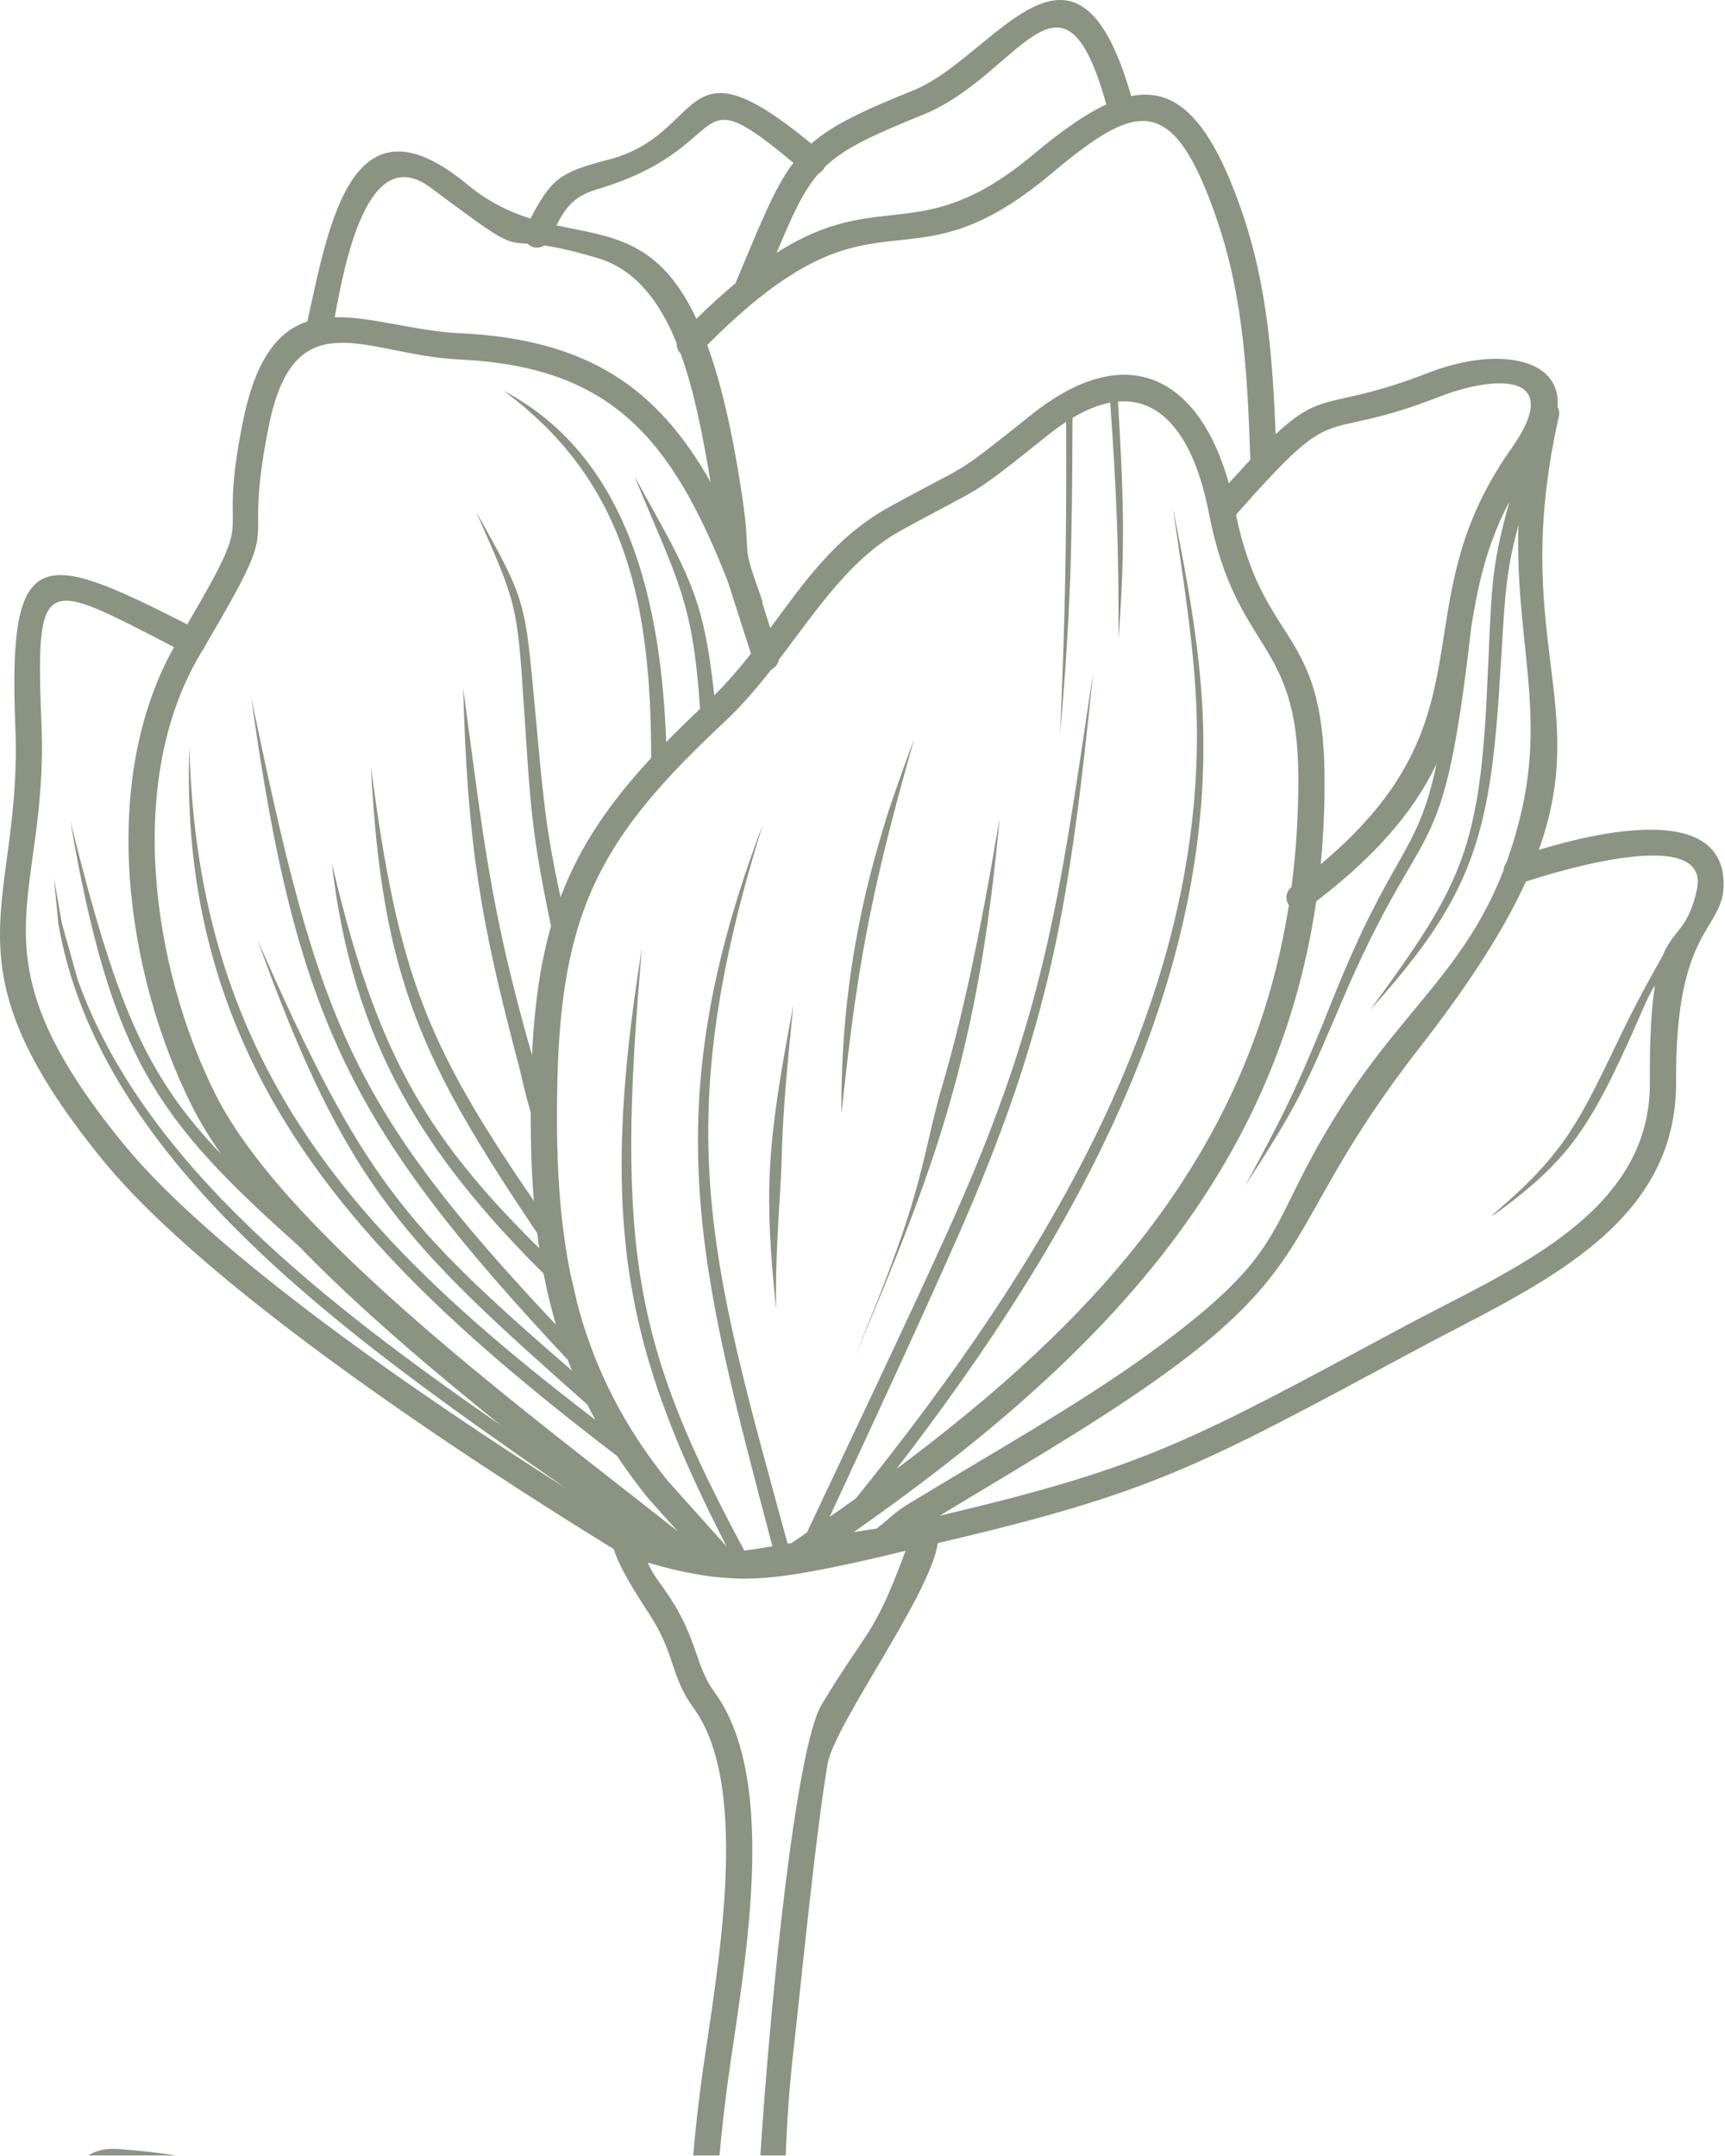
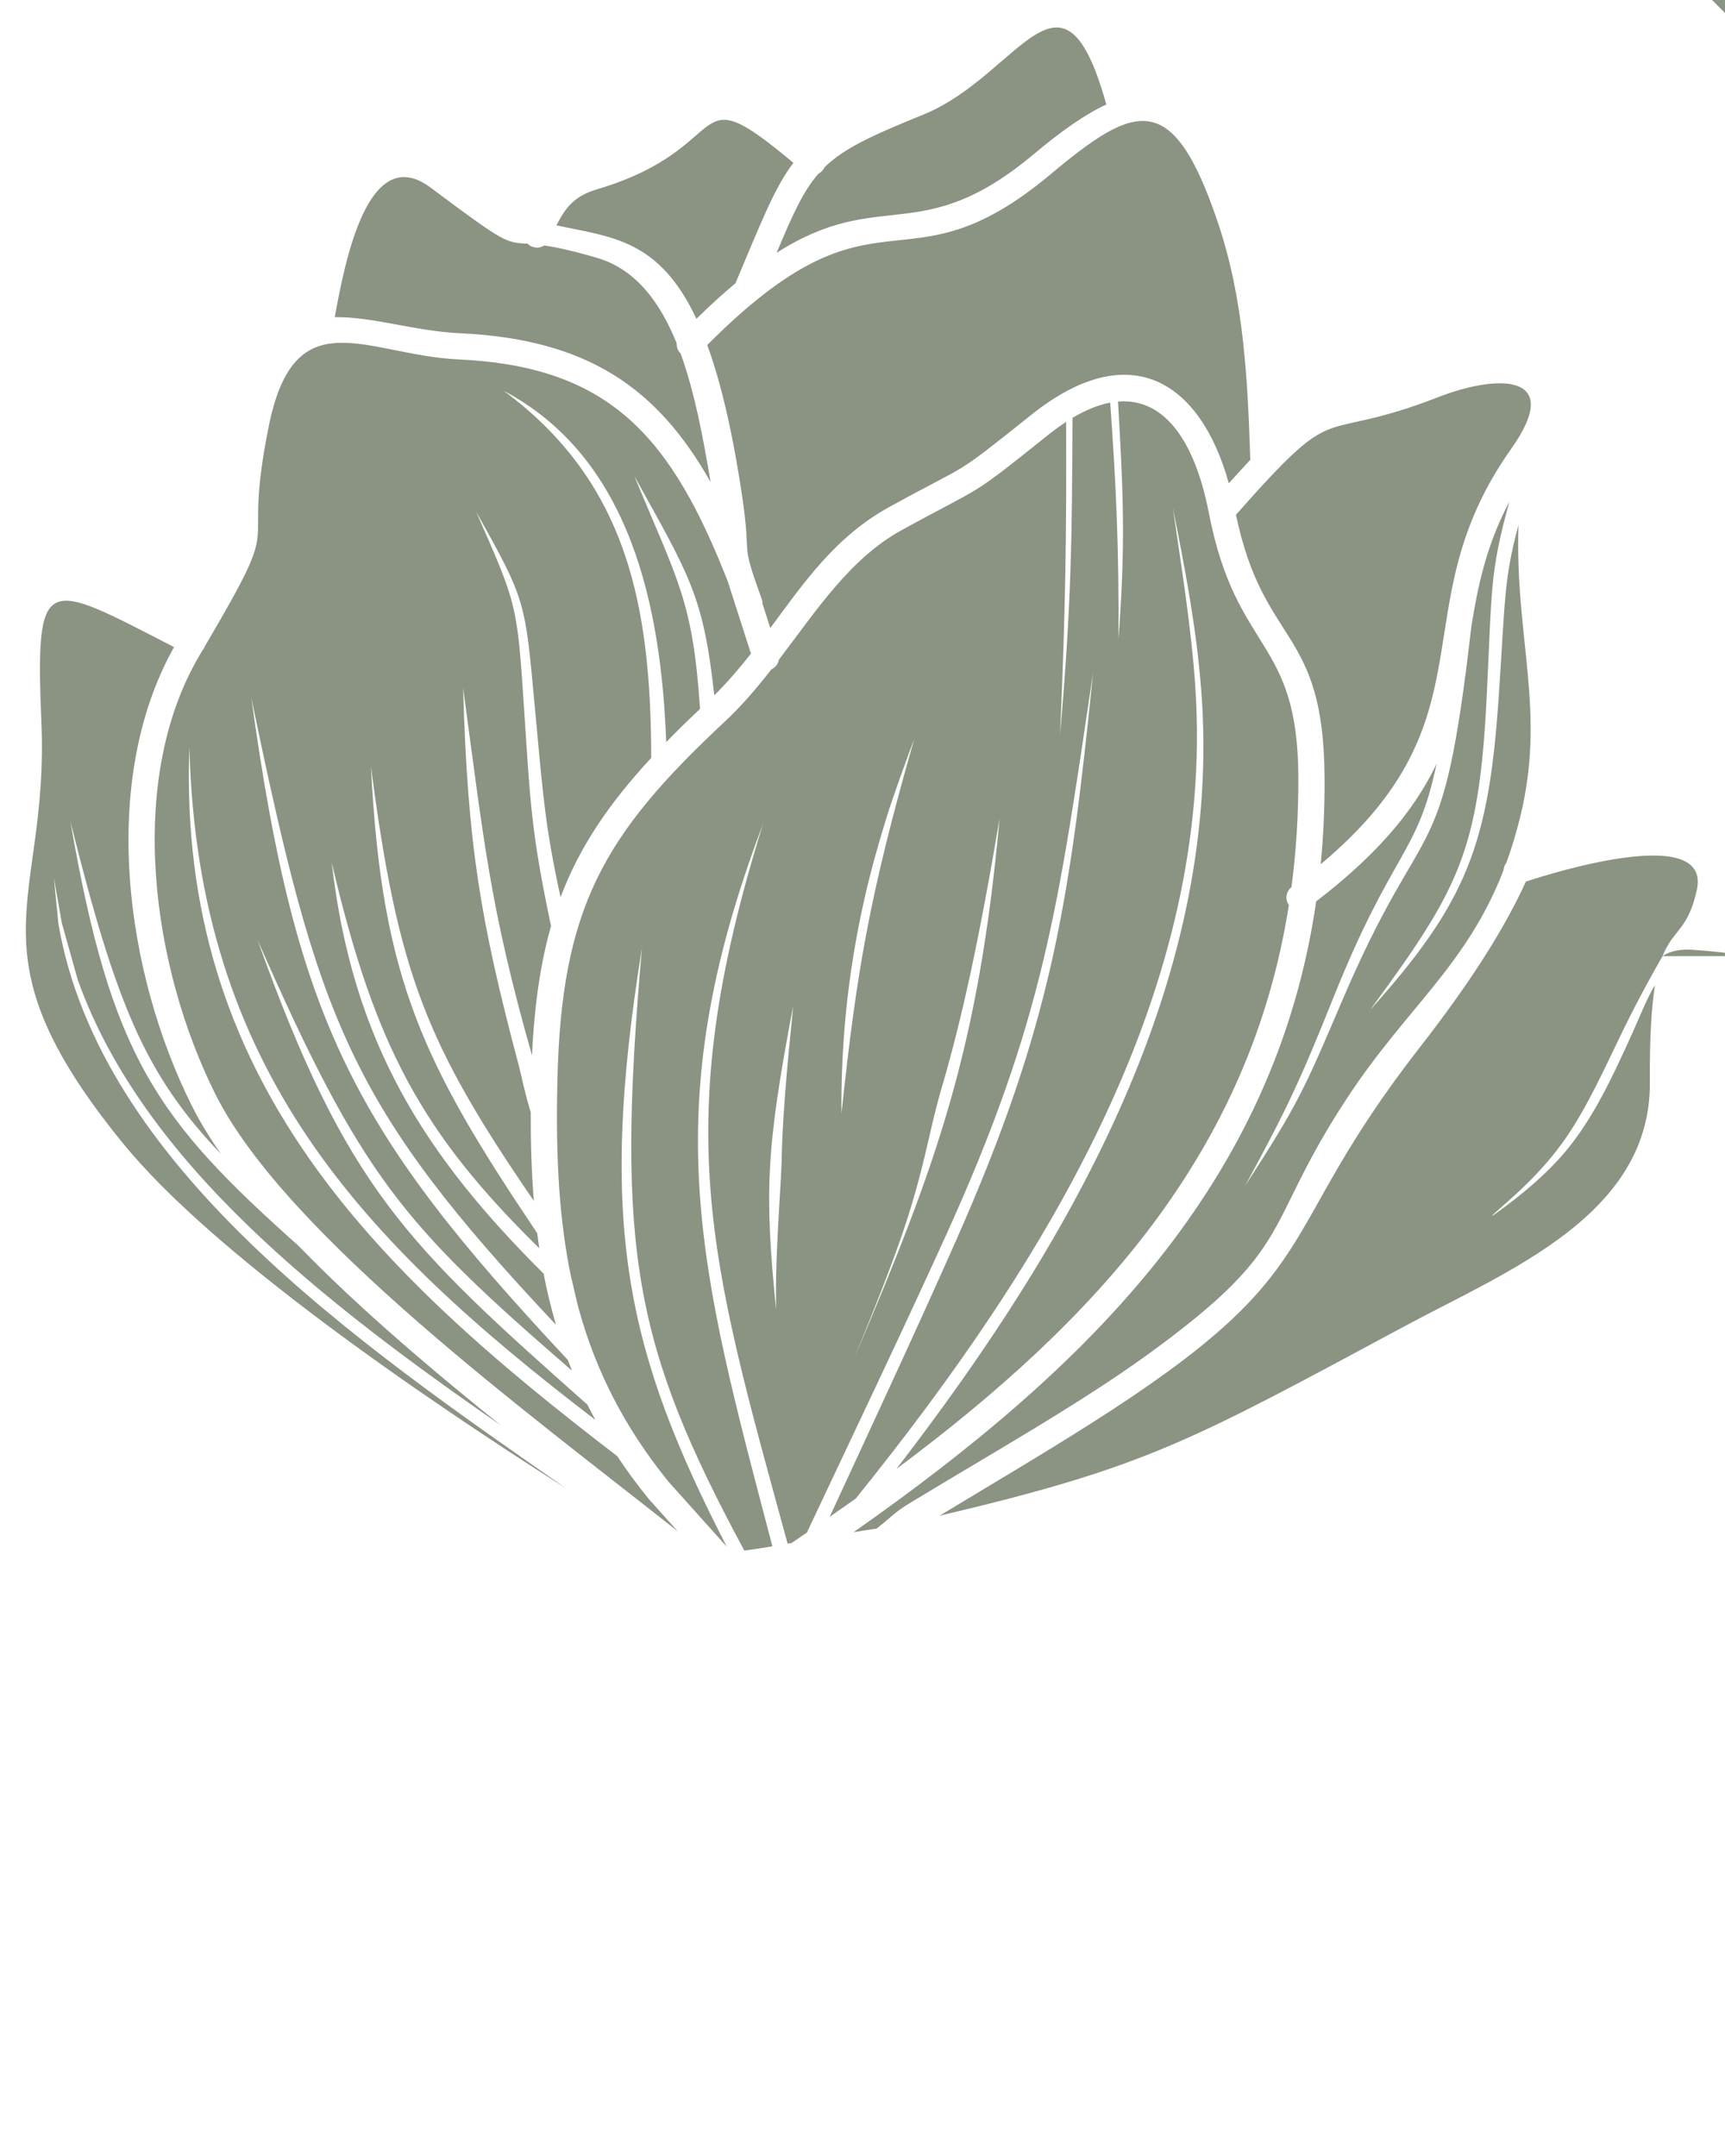
<svg xmlns="http://www.w3.org/2000/svg" width="100%" height="100%" viewBox="0 0 1001 1251" xml:space="preserve" style="fill-rule:evenodd;clip-rule:evenodd;stroke-linejoin:round;stroke-miterlimit:2;">
-   <path d="M450.66,146.682c60.96,-38.88 83.37,-2.11 149.18,-57.21c15.82,-13.25 29.72,-23.13 42.15,-28.85c-25.69,-92.15 -50.18,-16.82 -106.25,5.89c-30.01,12.16 -46,19.59 -57.2,30.45c-0.3,0.69 -0.71,1.35 -1.23,1.95c-0.68,0.78 -1.49,1.39 -2.36,1.83c-8.92,10.21 -14.99,23.73 -24.29,45.94Zm-127.78,-15.96c31.27,6.85 59.38,7.55 81.24,54.23c8.1,-7.93 15.65,-14.76 22.71,-20.65c0.08,-0.26 0.17,-0.52 0.28,-0.78c14.57,-34.5 22.3,-54.6 33.29,-69.05c-63.21,-52.87 -32.06,-8.98 -113.88,15.34c-13.47,4.01 -18.24,10.57 -23.64,20.91Zm-128.64,53.31c21.4,-0.47 46.68,8.1 72.62,9.31c74.16,3.43 114.69,31.81 145.5,86.37c-4.29,-25.49 -9.2,-52.06 -17.43,-74.66c-1.63,-1.6 -2.39,-3.77 -2.26,-5.9c-9.78,-24.16 -23.9,-42.93 -46.05,-49.49c-14.44,-4.28 -23.99,-6.25 -30.8,-7.24c-2.2,1.44 -5.07,1.71 -7.59,0.46c-0.77,-0.38 -1.44,-0.88 -2.01,-1.45c-12.93,-0.88 -12.69,0.03 -56.34,-32.58c-36.69,-27.42 -49.98,44.45 -55.64,75.18Zm522.98,114.61c16.13,77.22 50.92,64.41 51.41,152.49c0.1,17.33 -0.66,34.07 -2.24,50.27c102.56,-85.7 44.81,-148.13 110.55,-241.03c31.27,-44.19 -8.26,-43.2 -42.07,-30.06c-73.21,28.45 -55.591,-1.9 -117.65,68.33Zm-270.22,65.75c19.64,-26.6 37.81,-53.01 68.88,-70.15c49.35,-27.22 35.01,-15.6 82.56,-53.57c57.93,-46.25 98.48,-18.54 114.63,39.74c4.58,-5.11 8.72,-9.63 12.48,-13.65c-1.62,-46.67 -3.6,-92.55 -18.81,-137.63c-26.12,-77.41 -47.51,-69.52 -96.91,-28.17c-87.09,72.89 -99.07,-1.59 -199.42,99.2c7.67,20.96 14.43,49 20.12,86.85c6.08,40.45 -1.7,23.9 11.5,60.59c0.32,0.89 0.46,1.81 0.45,2.7l4.52,14.09Zm70.8,99.7l-0.07,0.2c-0.31,0.91 -0.94,2.75 -1.6,4.72c-0.66,1.97 -1.36,4.09 -3.96,12.78c-2.6,8.69 -7.09,23.96 -11.25,42.83c-4.17,18.88 -8.02,41.35 -10.25,65.11c-1.91,20.32 -2.62,41.57 -2.36,56.21c8.81,-82.75 16.06,-125.71 42.23,-217.28c-4.75,12.66 -8.96,24.38 -12.73,35.39l-0.01,0.04Zm-67.48,295.53l0,-0.29c-0.13,-14.1 0.1,-24.74 0.69,-37.51c0.58,-12.77 1.52,-27.679 2.01,-36.26c0.33,-5.899 0.45,-8.82 0.5,-10.429l0.01,-0.111l0,-0.099c0.42,-24.611 2.74,-51.381 6.77,-91.411c-15.92,83.52 -16.68,108.47 -9.98,176.11Zm94.83,-124.05c-1.27,4.67 -2.64,10 -4.18,16.54c-3.28,13.84 -7.31,33.08 -14.97,56.59c-7.65,23.51 -18.93,51.29 -24.57,65.18l-5.61,13.82c47.1,-110.97 71.97,-177.56 84.21,-312.74c-11.65,69.16 -21.78,116.74 -34.88,160.61Zm291.65,-199.53c-0.47,1.12 -0.95,2.24 -1.45,3.36c0.5,-1.12 0.98,-2.24 1.45,-3.36Zm1.47,-3.64c-0.43,1.09 -0.86,2.18 -1.32,3.27c0.46,-1.09 0.9,-2.18 1.32,-3.27Zm1.4,-3.72c-0.39,1.08 -0.79,2.15 -1.21,3.23c0.42,-1.08 0.82,-2.15 1.21,-3.23Zm1.3,-3.7c-0.37,1.09 -0.75,2.18 -1.14,3.27c0.39,-1.09 0.77,-2.18 1.14,-3.27Zm1.17,-3.57c-0.33,1.05 -0.68,2.11 -1.03,3.17c0.35,-1.06 0.7,-2.12 1.03,-3.17Zm1.11,-3.68c-0.3,1.03 -0.61,2.05 -0.93,3.08c0.32,-1.03 0.63,-2.05 0.93,-3.08Zm1.07,-3.79c-0.29,1.08 -0.6,2.16 -0.91,3.25c0.31,-1.09 0.62,-2.17 0.91,-3.25Zm0.94,-3.61c-0.28,1.12 -0.57,2.23 -0.87,3.34c0.3,-1.11 0.59,-2.22 0.87,-3.34Zm0.88,-3.62c-0.26,1.1 -0.53,2.21 -0.8,3.32c0.27,-1.11 0.54,-2.22 0.8,-3.32Zm0.82,-3.61c-0.24,1.08 -0.48,2.17 -0.74,3.26c0.26,-1.09 0.5,-2.18 0.74,-3.26Zm0.78,-3.7c-0.23,1.14 -0.47,2.29 -0.72,3.44c0.25,-1.15 0.49,-2.3 0.72,-3.44Zm0.73,-3.65c-0.23,1.17 -0.46,2.34 -0.7,3.52c0.24,-1.18 0.47,-2.35 0.7,-3.52Zm0.68,-3.64l-0.67,3.59c0.23,-1.2 0.45,-2.4 0.67,-3.59Zm1.25,-7.23c-0.39,2.38 -0.8,4.75 -1.23,7.12c0.43,-2.37 0.84,-4.74 1.23,-7.12Zm0.59,-3.61l-0.54,3.34c0.18,-1.11 0.36,-2.23 0.54,-3.34Zm31.56,-98.67c0.12,-1.26 0.25,-2.52 0.39,-3.79c-0.14,1.27 -0.27,2.53 -0.39,3.79Zm-0.35,3.73l0.34,-3.69c-0.12,1.24 -0.23,2.47 -0.34,3.69Zm-0.3,3.68l0.3,-3.6c-0.11,1.21 -0.21,2.41 -0.3,3.6Zm-0.25,3.64c0.07,-1.07 0.14,-2.15 0.22,-3.23c-0.08,1.08 -0.15,2.16 -0.22,3.23Zm-0.21,3.58c0.05,-1.06 0.12,-2.12 0.18,-3.18c-0.06,1.06 -0.13,2.12 -0.18,3.18Zm-0.17,3.53c0.04,-1.04 0.09,-2.09 0.15,-3.14c-0.06,1.05 -0.11,2.1 -0.15,3.14Zm-0.13,3.49c0.03,-1.03 0.07,-2.06 0.11,-3.1c-0.04,1.04 -0.08,2.07 -0.11,3.1Zm-556.71,218.57c0.25,-0.68 0.5,-1.36 0.76,-2.04c-0.26,0.68 -0.51,1.36 -0.76,2.04Zm-1.02,2.89c0.24,-0.71 0.49,-1.41 0.74,-2.12c-0.25,0.71 -0.5,1.41 -0.74,2.12Zm-0.95,2.8c0.25,-0.75 0.5,-1.51 0.76,-2.26c-0.26,0.75 -0.51,1.51 -0.76,2.26Zm-0.85,2.63c0.22,-0.71 0.45,-1.41 0.67,-2.1c-0.22,0.69 -0.45,1.39 -0.67,2.1Zm-0.99,3.18c0.24,-0.8 0.49,-1.6 0.74,-2.39c-0.25,0.79 -0.5,1.59 -0.74,2.39Zm-190.21,138.24c-0.72,-1 -1.43,-1.99 -2.12,-2.99c0.7,1 1.4,1.99 2.12,2.99Zm2.85,3.91c-0.7,-0.96 -1.41,-1.91 -2.1,-2.86c0.69,0.95 1.39,1.9 2.1,2.86Zm3.03,4.01c-0.73,-0.96 -1.46,-1.92 -2.18,-2.88c0.72,0.96 1.45,1.92 2.18,2.88Zm3.16,4.06c-0.77,-0.98 -1.53,-1.95 -2.28,-2.919c0.75,0.969 1.51,1.939 2.28,2.919Zm3.14,3.93c-0.72,-0.89 -1.42,-1.77 -2.13,-2.65c0.71,0.88 1.41,1.76 2.13,2.65Zm3.18,3.87c-0.69,-0.82 -1.37,-1.64 -2.04,-2.469c0.67,0.829 1.35,1.649 2.04,2.469Zm3.46,4.12c-0.71,-0.829 -1.41,-1.66 -2.1,-2.49c0.69,0.83 1.39,1.661 2.1,2.49Zm3.36,3.921c-0.65,-0.76 -1.31,-1.521 -1.96,-2.281c0.65,0.76 1.31,1.521 1.96,2.281Zm7.44,8.349c-0.84,-0.92 -1.68,-1.839 -2.5,-2.77c0.82,0.931 1.66,1.85 2.5,2.77Zm3.59,3.92l-2.08,-2.26c0.69,0.76 1.38,1.51 2.08,2.26Zm129.7,116.46c-41.91,-33.63 -85.12,-70.18 -120.14,-106.36l0.06,0.05c-82.68,-73.66 -108.71,-109.7 -132.4,-246.26c26.45,105.67 43.13,146.74 87.43,193.01c-6.6,-9.41 -12.27,-18.69 -16.82,-27.76c-38.67,-77.05 -54.22,-188.26 -10.46,-266.37c-75.66,-38.95 -80.6,-44.67 -76.93,44.78c4.29,104.41 -44.16,130.77 47.18,242.98c51.62,63.42 171.16,145.64 257.13,200.24c-120.98,-84.18 -270.27,-186.95 -294.47,-327.36l-2.64,-26.79l4.66,26.42l9.18,32.68c37.87,106.47 144.2,188.27 245.57,258.6l2.65,2.14Zm128.38,68.2c-57.92,-112.81 -75.2,-186.2 -49.19,-347.33c-15.38,175.28 -4.51,230.78 59.41,349.63c4.69,-0.6 10.23,-1.47 16.3,-2.48c-42.26,-160.86 -68.76,-252.32 -5.48,-418.98c-54.85,175.5 -31.07,251.65 14.32,417.46l2.28,-0.4c3.1,-2.1 6.2,-4.2 9.28,-6.31l-0.41,0.29c26.95,-57.26 54.14,-113.98 80.51,-172c57.55,-126.6 65.51,-192.51 85.58,-326.84c-13.55,133.84 -24.29,204.65 -79.6,329.55c-23.87,53.88 -48.62,106.87 -73.27,160.17c5.1,-3.54 10.15,-7.1 15.17,-10.67c111.34,-138.17 208.42,-296.52 197.07,-470.28c-2.25,-34.45 -8.17,-70.3 -13.07,-104.55c7.06,35.55 13.39,67.97 16.34,104.3c13.43,165.59 -72.91,318.63 -176.77,453.37c115.52,-86.03 205.23,-183.52 227.75,-327.14l-0.05,-0.08c-2.311,-3.32 -1.601,-7.84 1.55,-10.31c2.7,-20.41 4.08,-41.73 3.99,-64.07c-0.31,-81.07 -35.78,-71 -51.79,-152.32c-0.06,-0.24 -0.11,-0.49 -0.14,-0.73l-0.02,-0.07c-7.71,-39.8 -24.79,-66.86 -52.68,-64.54c2.98,52.14 4.5,82.15 0.24,137.88c0.32,-52.54 -1.2,-87.28 -4.78,-137.26c-6.7,1.27 -13.98,4.14 -21.86,8.83c-0.32,71.75 -0.7,108.66 -7.24,183.82c3.09,-70.43 3.8,-114.23 3.52,-181.49c-3.39,2.22 -6.89,4.75 -10.49,7.63c-47.83,38.24 -35.33,27.86 -85.17,55.32c-29.7,16.35 -49.1,46.27 -71.02,75.03c-0.42,2.43 -2.02,4.57 -4.35,5.63c-8.37,10.7 -17.2,21.11 -27.2,30.43c-70.79,66.09 -94.76,108.27 -97,208.62c-0.87,38.731 0.44,74.481 6.93,108.32l0,0.04l0.01,0.02l0,0.03l0.01,0.01l0,0.06l0.01,0.02l0,0.02l0.01,0.02l0,0.02l0.01,0.02l0,0.05l0.01,0.02l0,0.03l0.01,0.02l0.01,0.03c0.38,1.99 0.78,3.97 1.2,5.94l0.13,0.13c0.72,3.18 1.68,7.4 2.4,10.45l0.44,1.81l-0.06,0.01c0.49,1.94 1.01,3.87 1.55,5.79l0,0.02l0.01,0.01l0,0.02l0.01,0.01l0,0.03l0.01,0.01l0,0.03l0.01,0.01l0,0.02l0.01,0.01l0,0.02l0.01,0.02c9.63,34.4 25.73,67.01 51.7,99.08l36.59,40.81l-2.75,-3.07Zm-119.42,-274.08c-0.59,-2.61 -0.83,-3.51 -0.95,-3.96l0,-0.03l-0.02,-0.06l-0.01,-0.04l-0.01,-0.01l0,-0.04l-0.01,-0.01l0,-0.01c-22.95,-86.2 -29.93,-129.92 -32.55,-219.94c12.15,89.14 15.43,126.84 39.98,213.19c1.42,-30.11 5.12,-55.16 11.75,-77.47c-0.24,0.81 -0.47,1.61 -0.7,2.42c-11.34,-53.95 -11.9,-68.84 -15.72,-127.15c-3.95,-60.05 -4.23,-59.72 -27.73,-113.16c29.02,51.54 28.35,51.96 34,112.82c4.8,51.68 5.88,68.98 14.97,110.75c11.05,-29.32 28.05,-54.32 52.88,-81.11l-0.27,0.28c-0.2,-86.5 -12.93,-159.36 -85.62,-212.98c73.96,39.13 91.36,125.64 94.33,203.82l-1.26,1.3c6.47,-6.69 13.43,-13.52 20.9,-20.58c-4.28,-63.08 -12.85,-73.85 -38.14,-135.06c31.79,57.49 40.07,69.04 46.38,127.23c7.8,-7.73 14.74,-15.88 21.29,-24.21l-13.39,-41.74c-32.65,-83.33 -67.77,-124.81 -155.92,-128.92c-54.07,-2.52 -95.44,-36.18 -110.55,38.93c-16.62,82.64 11.87,44.31 -36.99,127.39c-0.12,0.34 -0.26,0.67 -0.43,1c-0.3,0.58 -0.66,1.1 -1.08,1.56l-1.53,2.61c-43.33,73.35 -27.46,181.9 9.19,254.93c41.14,81.99 183.55,186.34 268.24,253.47l-17.09,-19.07c-6.61,-8.16 -12.61,-16.35 -18.06,-24.58c-141.09,-107.91 -255.33,-218.93 -248.27,-411.35c4.83,186.92 99.51,286.25 235.59,390.33c-1.61,-2.95 -3.16,-5.9 -4.64,-8.86c-105.49,-93.48 -139.78,-125.66 -191.44,-269.73c60.7,138.24 84.45,165.07 182.52,250.04c-0.84,-2.08 -1.66,-4.17 -2.45,-6.26c-124.02,-132.69 -157.55,-195.22 -183.66,-384.26c38.88,187.6 56.76,236.32 176.83,363.92c-2.88,-9.75 -5.26,-19.64 -7.19,-29.69c-68.91,-68.6 -110.93,-133.71 -122.95,-238.45c25.04,106.86 52.43,156.88 120.44,223.73l0.24,1.52c-0.52,-3.4 -1,-6.83 -1.44,-10.27c-66.06,-98.36 -90.35,-147.1 -96.49,-270.85c15.73,120.7 32.18,161.08 94.55,252.15c-1.37,-16.629 -1.88,-33.76 -1.83,-51.49c-0.83,-2.74 -1.84,-6.24 -2.72,-9.63c-1.29,-4.92 -2.34,-9.64 -2.97,-12.42Zm225.61,248.86l0.79,-0.48l0.06,-0.03l0.06,-0.04l0.05,-0.03l0.1,-0.06l0.06,-0.03l0.04,-0.03l0.05,-0.03l0.05,-0.03l0.04,-0.03l0.05,-0.02l0.08,-0.06l0.08,-0.04l0.04,-0.03l0.08,-0.04l0.03,-0.02l0.04,-0.03l0.09,-0.06l0.04,-0.01l0.06,-0.04l0.05,-0.03l0.03,-0.02l0.02,-0.02l0.03,-0.01l0.02,-0.02l0.03,-0.01l0.02,-0.01l0.02,-0.02l0.04,-0.02l0.02,-0.02l0.02,-0.01l0.01,0l0.01,-0.01l0.04,-0.02l0.01,-0.01l0.02,-0.01l0.01,-0.01l0.04,-0.02l0.01,-0.01l0.01,0l0.02,-0.01l0.03,-0.03l0.02,0l0.02,-0.02l0.01,0l0.02,-0.02l0.01,0c43.71,-26.57 96.07,-56.04 135.92,-84.94c87.39,-63.38 65.26,-72.28 115.59,-148.85c34.36,-52.29 69.11,-76.42 90.63,-131.97c0.08,-1.56 0.65,-3.07 1.61,-4.29c2.89,-7.93 5.52,-16.48 7.85,-25.82c15.46,-62.05 -2.93,-103.75 -0.84,-170.09c-8.6,32.09 -7.65,43.78 -11.48,100.16c-5.77,84.77 -18.31,118.63 -74.54,181.1c51.27,-69.96 63.06,-91.28 67.58,-181.27c3.18,-63.27 1.57,-71.47 13.21,-113.62c-13.55,25.62 -18.36,49.37 -22.11,72.6c-16.95,147.55 -25.79,101.81 -75.12,217.36c-22.02,51.58 -25.34,59.45 -56.19,107.1c24.569,-45.19 32.13,-61.49 51.17,-109.01c34.62,-86.42 48.83,-82.47 59.99,-135.94c0.54,-1.12 1.05,-2.24 1.55,-3.36c-11.64,25.97 -32.08,53.1 -71.411,83.19c-23.789,163.81 -132.599,270.64 -268.439,365.99c4.59,-0.76 9.07,-1.47 13.33,-2.09c1.13,-0.88 2.55,-1.99 4.04,-3.23c2.59,-2.16 5.42,-4.74 8.17,-6.83c1.65,-1.27 3.28,-2.36 4.66,-3.23c0.11,-0.08 0.23,-0.15 0.34,-0.23l0.33,-0.2l0.1,-0.06c0.6,-0.37 1.13,-0.69 1.58,-0.97Zm436.85,-317.36c2.66,-6.68 5.77,-10.39 8.85,-14.3l0.04,-0.05l0.04,-0.06l1.6,-2.07l0.1,-0.13c3.47,-4.67 6.8,-10.4 9.29,-21.85c8.34,-38.46 -82.38,-10.33 -99.21,-4.8c-12.01,26.38 -31.24,57.28 -61.31,95.86c-88.7,113.79 -49.5,128.65 -191.48,218.8c-28.27,17.95 -58.39,35.66 -87.47,53.27c119.73,-28.27 144.7,-42.67 270,-110.02c59.86,-32.17 142.73,-64.41 142.21,-141.42c-0.18,-26.58 0.99,-44.14 2.98,-56.31c-2.41,3.61 -4.49,8.07 -7.13,14.06c-2.99,6.81 -6.72,15.59 -13.5,29.95c-6.79,14.37 -16.63,34.33 -29.8,50.55c-13.17,16.23 -29.67,28.74 -37.92,34.86c-8.24,6.12 -8.24,5.851 -0.39,-1.07c7.84,-6.91 23.54,-20.48 36.71,-39.369c13.17,-18.891 23.81,-43.111 33.71,-63.311c8.97,-18.31 17.33,-33.32 22.68,-42.59Zm-913.36,695.8l50.45,0c-9.95,-1.61 -20.7,-2.81 -32.41,-3.66c-8.1,-0.58 -13.92,0.79 -18.04,3.66Zm341.54,-339.45l-0.03,0l-0.01,-0.01l-0.02,0c-5.33,-1.25 -10.96,-2.75 -17.01,-4.52c3.01,7.1 6.46,10.56 13.03,20.56c15.87,24.15 14.66,39.59 25.63,54.51c38.89,52.9 16.24,163.96 7.81,226.26c-1.98,14.59 -3.55,28.78 -4.79,42.65l-15.29,0c1.28,-14.53 2.92,-29.42 4.99,-44.75c7.63,-56.4 29.95,-167.42 -4.75,-214.83c-13.76,-18.8 -10.2,-30.99 -26,-55c-12.12,-18.41 -18.35,-30.07 -20.25,-37.16c-86.55,-53.23 -236.06,-151.36 -296.8,-225.99c-95.46,-117.29 -46.17,-145.51 -50.54,-251.36c-4.43,-107.05 15.19,-102.22 99.78,-59.18c43.15,-73.81 16.24,-38.11 32.28,-117.61c7.45,-36.9 20.63,-52.6 37.4,-58.11c12.99,-59.24 26.38,-134.52 92.77,-79.54c12.5,10.35 24.8,16.06 36.73,19.81c12.21,-23.24 16.97,-26.84 45.6,-34.3c57.12,-14.87 39.83,-73.12 117.33,-9.17c12.35,-10.8 29.72,-19.01 59.59,-31.08c46.44,-18.76 93.69,-109.59 126.04,3.49c26.73,-5.29 46.34,14.27 64.87,68.85c14.08,41.47 17.25,84.31 18.96,127.33c28.44,-26.63 31.84,-13.58 88.9,-35.73c38.82,-15.07 76.98,-9.18 74.71,19.87c0.91,1.65 1.21,3.63 0.7,5.6c-28.54,127.03 18.97,166.05 -11.58,251.39c34.59,-10.48 106.73,-27.14 107.23,19.41c0.31,27.96 -28.19,24.12 -27.58,115.07c0.57,85.57 -83.68,119.49 -150.39,155.34c-127.78,68.69 -153.21,83.11 -278.03,112.39c-4.43,30.29 -60.13,105.25 -63.99,128.27c-7.19,42.9 -14.84,122.6 -19.79,166.17c-2.33,20.55 -3.77,40.8 -4.47,60.82l-14.72,0c5.77,-89.95 20.66,-236.77 35.5,-261.47c26.71,-44.45 30.21,-38.95 48.74,-89.33c-8.9,2.1 -17.78,4.31 -26.57,6.23c-28.73,6.29 -48.3,9.87 -67,9.94l-0.73,0c-0.73,-0.01 -2.2,-0.03 -4.87,-0.16c-2.67,-0.14 -6.54,-0.39 -9.6,-0.66c-3.05,-0.28 -5.29,-0.56 -8.45,-1.08c-3.15,-0.51 -7.23,-1.26 -9.41,-1.67c-2.17,-0.4 -2.44,-0.46 -3.12,-0.61c-0.68,-0.16 -1.77,-0.41 -2.32,-0.53l-0.48,-0.11Z" style="fill:#8b9382;" />
+   <path d="M450.66,146.682c60.96,-38.88 83.37,-2.11 149.18,-57.21c15.82,-13.25 29.72,-23.13 42.15,-28.85c-25.69,-92.15 -50.18,-16.82 -106.25,5.89c-30.01,12.16 -46,19.59 -57.2,30.45c-0.3,0.69 -0.71,1.35 -1.23,1.95c-0.68,0.78 -1.49,1.39 -2.36,1.83c-8.92,10.21 -14.99,23.73 -24.29,45.94Zm-127.78,-15.96c31.27,6.85 59.38,7.55 81.24,54.23c8.1,-7.93 15.65,-14.76 22.71,-20.65c0.08,-0.26 0.17,-0.52 0.28,-0.78c14.57,-34.5 22.3,-54.6 33.29,-69.05c-63.21,-52.87 -32.06,-8.98 -113.88,15.34c-13.47,4.01 -18.24,10.57 -23.64,20.91Zm-128.64,53.31c21.4,-0.47 46.68,8.1 72.62,9.31c74.16,3.43 114.69,31.81 145.5,86.37c-4.29,-25.49 -9.2,-52.06 -17.43,-74.66c-1.63,-1.6 -2.39,-3.77 -2.26,-5.9c-9.78,-24.16 -23.9,-42.93 -46.05,-49.49c-14.44,-4.28 -23.99,-6.25 -30.8,-7.24c-2.2,1.44 -5.07,1.71 -7.59,0.46c-0.77,-0.38 -1.44,-0.88 -2.01,-1.45c-12.93,-0.88 -12.69,0.03 -56.34,-32.58c-36.69,-27.42 -49.98,44.45 -55.64,75.18Zm522.98,114.61c16.13,77.22 50.92,64.41 51.41,152.49c0.1,17.33 -0.66,34.07 -2.24,50.27c102.56,-85.7 44.81,-148.13 110.55,-241.03c31.27,-44.19 -8.26,-43.2 -42.07,-30.06c-73.21,28.45 -55.591,-1.9 -117.65,68.33Zm-270.22,65.75c19.64,-26.6 37.81,-53.01 68.88,-70.15c49.35,-27.22 35.01,-15.6 82.56,-53.57c57.93,-46.25 98.48,-18.54 114.63,39.74c4.58,-5.11 8.72,-9.63 12.48,-13.65c-1.62,-46.67 -3.6,-92.55 -18.81,-137.63c-26.12,-77.41 -47.51,-69.52 -96.91,-28.17c-87.09,72.89 -99.07,-1.59 -199.42,99.2c7.67,20.96 14.43,49 20.12,86.85c6.08,40.45 -1.7,23.9 11.5,60.59c0.32,0.89 0.46,1.81 0.45,2.7l4.52,14.09Zm70.8,99.7l-0.07,0.2c-0.31,0.91 -0.94,2.75 -1.6,4.72c-0.66,1.97 -1.36,4.09 -3.96,12.78c-2.6,8.69 -7.09,23.96 -11.25,42.83c-4.17,18.88 -8.02,41.35 -10.25,65.11c-1.91,20.32 -2.62,41.57 -2.36,56.21c8.81,-82.75 16.06,-125.71 42.23,-217.28c-4.75,12.66 -8.96,24.38 -12.73,35.39l-0.01,0.04Zm-67.48,295.53l0,-0.29c-0.13,-14.1 0.1,-24.74 0.69,-37.51c0.58,-12.77 1.52,-27.679 2.01,-36.26c0.33,-5.899 0.45,-8.82 0.5,-10.429l0.01,-0.111l0,-0.099c0.42,-24.611 2.74,-51.381 6.77,-91.411c-15.92,83.52 -16.68,108.47 -9.98,176.11Zm94.83,-124.05c-1.27,4.67 -2.64,10 -4.18,16.54c-3.28,13.84 -7.31,33.08 -14.97,56.59c-7.65,23.51 -18.93,51.29 -24.57,65.18l-5.61,13.82c47.1,-110.97 71.97,-177.56 84.21,-312.74c-11.65,69.16 -21.78,116.74 -34.88,160.61Zm291.65,-199.53c-0.47,1.12 -0.95,2.24 -1.45,3.36c0.5,-1.12 0.98,-2.24 1.45,-3.36Zm1.47,-3.64c-0.43,1.09 -0.86,2.18 -1.32,3.27c0.46,-1.09 0.9,-2.18 1.32,-3.27Zm1.4,-3.72c-0.39,1.08 -0.79,2.15 -1.21,3.23c0.42,-1.08 0.82,-2.15 1.21,-3.23Zm1.3,-3.7c-0.37,1.09 -0.75,2.18 -1.14,3.27c0.39,-1.09 0.77,-2.18 1.14,-3.27Zm1.17,-3.57c-0.33,1.05 -0.68,2.11 -1.03,3.17c0.35,-1.06 0.7,-2.12 1.03,-3.17Zm1.11,-3.68c-0.3,1.03 -0.61,2.05 -0.93,3.08c0.32,-1.03 0.63,-2.05 0.93,-3.08Zm1.07,-3.79c-0.29,1.08 -0.6,2.16 -0.91,3.25c0.31,-1.09 0.62,-2.17 0.91,-3.25Zm0.94,-3.61c-0.28,1.12 -0.57,2.23 -0.87,3.34c0.3,-1.11 0.59,-2.22 0.87,-3.34Zm0.88,-3.62c-0.26,1.1 -0.53,2.21 -0.8,3.32c0.27,-1.11 0.54,-2.22 0.8,-3.32Zm0.82,-3.61c-0.24,1.08 -0.48,2.17 -0.74,3.26c0.26,-1.09 0.5,-2.18 0.74,-3.26Zm0.78,-3.7c-0.23,1.14 -0.47,2.29 -0.72,3.44c0.25,-1.15 0.49,-2.3 0.72,-3.44Zm0.73,-3.65c-0.23,1.17 -0.46,2.34 -0.7,3.52c0.24,-1.18 0.47,-2.35 0.7,-3.52Zm0.68,-3.64l-0.67,3.59c0.23,-1.2 0.45,-2.4 0.67,-3.59Zm1.25,-7.23c-0.39,2.38 -0.8,4.75 -1.23,7.12c0.43,-2.37 0.84,-4.74 1.23,-7.12Zm0.59,-3.61l-0.54,3.34c0.18,-1.11 0.36,-2.23 0.54,-3.34Zm31.56,-98.67c0.12,-1.26 0.25,-2.52 0.39,-3.79c-0.14,1.27 -0.27,2.53 -0.39,3.79Zm-0.35,3.73l0.34,-3.69c-0.12,1.24 -0.23,2.47 -0.34,3.69Zm-0.3,3.68l0.3,-3.6c-0.11,1.21 -0.21,2.41 -0.3,3.6Zm-0.25,3.64c0.07,-1.07 0.14,-2.15 0.22,-3.23c-0.08,1.08 -0.15,2.16 -0.22,3.23Zm-0.21,3.58c0.05,-1.06 0.12,-2.12 0.18,-3.18c-0.06,1.06 -0.13,2.12 -0.18,3.18Zm-0.17,3.53c0.04,-1.04 0.09,-2.09 0.15,-3.14c-0.06,1.05 -0.11,2.1 -0.15,3.14Zm-0.13,3.49c0.03,-1.03 0.07,-2.06 0.11,-3.1c-0.04,1.04 -0.08,2.07 -0.11,3.1Zm-556.71,218.57c0.25,-0.68 0.5,-1.36 0.76,-2.04c-0.26,0.68 -0.51,1.36 -0.76,2.04Zm-1.02,2.89c0.24,-0.71 0.49,-1.41 0.74,-2.12c-0.25,0.71 -0.5,1.41 -0.74,2.12Zm-0.95,2.8c0.25,-0.75 0.5,-1.51 0.76,-2.26c-0.26,0.75 -0.51,1.51 -0.76,2.26Zm-0.85,2.63c0.22,-0.71 0.45,-1.41 0.67,-2.1c-0.22,0.69 -0.45,1.39 -0.67,2.1Zm-0.99,3.18c0.24,-0.8 0.49,-1.6 0.74,-2.39c-0.25,0.79 -0.5,1.59 -0.74,2.39Zm-190.21,138.24c-0.72,-1 -1.43,-1.99 -2.12,-2.99c0.7,1 1.4,1.99 2.12,2.99Zm2.85,3.91c-0.7,-0.96 -1.41,-1.91 -2.1,-2.86c0.69,0.95 1.39,1.9 2.1,2.86Zm3.03,4.01c-0.73,-0.96 -1.46,-1.92 -2.18,-2.88c0.72,0.96 1.45,1.92 2.18,2.88Zm3.16,4.06c-0.77,-0.98 -1.53,-1.95 -2.28,-2.919c0.75,0.969 1.51,1.939 2.28,2.919Zm3.14,3.93c-0.72,-0.89 -1.42,-1.77 -2.13,-2.65c0.71,0.88 1.41,1.76 2.13,2.65Zm3.18,3.87c-0.69,-0.82 -1.37,-1.64 -2.04,-2.469c0.67,0.829 1.35,1.649 2.04,2.469Zm3.46,4.12c-0.71,-0.829 -1.41,-1.66 -2.1,-2.49c0.69,0.83 1.39,1.661 2.1,2.49Zm3.36,3.921c-0.65,-0.76 -1.31,-1.521 -1.96,-2.281c0.65,0.76 1.31,1.521 1.96,2.281Zm7.44,8.349c-0.84,-0.92 -1.68,-1.839 -2.5,-2.77c0.82,0.931 1.66,1.85 2.5,2.77Zm3.59,3.92l-2.08,-2.26c0.69,0.76 1.38,1.51 2.08,2.26Zm129.7,116.46c-41.91,-33.63 -85.12,-70.18 -120.14,-106.36l0.06,0.05c-82.68,-73.66 -108.71,-109.7 -132.4,-246.26c26.45,105.67 43.13,146.74 87.43,193.01c-6.6,-9.41 -12.27,-18.69 -16.82,-27.76c-38.67,-77.05 -54.22,-188.26 -10.46,-266.37c-75.66,-38.95 -80.6,-44.67 -76.93,44.78c4.29,104.41 -44.16,130.77 47.18,242.98c51.62,63.42 171.16,145.64 257.13,200.24c-120.98,-84.18 -270.27,-186.95 -294.47,-327.36l-2.64,-26.79l4.66,26.42l9.18,32.68c37.87,106.47 144.2,188.27 245.57,258.6l2.65,2.14Zm128.38,68.2c-57.92,-112.81 -75.2,-186.2 -49.19,-347.33c-15.38,175.28 -4.51,230.78 59.41,349.63c4.69,-0.6 10.23,-1.47 16.3,-2.48c-42.26,-160.86 -68.76,-252.32 -5.48,-418.98c-54.85,175.5 -31.07,251.65 14.32,417.46l2.28,-0.4c3.1,-2.1 6.2,-4.2 9.28,-6.31l-0.41,0.29c26.95,-57.26 54.14,-113.98 80.51,-172c57.55,-126.6 65.51,-192.51 85.58,-326.84c-13.55,133.84 -24.29,204.65 -79.6,329.55c-23.87,53.88 -48.62,106.87 -73.27,160.17c5.1,-3.54 10.15,-7.1 15.17,-10.67c111.34,-138.17 208.42,-296.52 197.07,-470.28c-2.25,-34.45 -8.17,-70.3 -13.07,-104.55c7.06,35.55 13.39,67.97 16.34,104.3c13.43,165.59 -72.91,318.63 -176.77,453.37c115.52,-86.03 205.23,-183.52 227.75,-327.14l-0.05,-0.08c-2.311,-3.32 -1.601,-7.84 1.55,-10.31c2.7,-20.41 4.08,-41.73 3.99,-64.07c-0.31,-81.07 -35.78,-71 -51.79,-152.32c-0.06,-0.24 -0.11,-0.49 -0.14,-0.73l-0.02,-0.07c-7.71,-39.8 -24.79,-66.86 -52.68,-64.54c2.98,52.14 4.5,82.15 0.24,137.88c0.32,-52.54 -1.2,-87.28 -4.78,-137.26c-6.7,1.27 -13.98,4.14 -21.86,8.83c-0.32,71.75 -0.7,108.66 -7.24,183.82c3.09,-70.43 3.8,-114.23 3.52,-181.49c-3.39,2.22 -6.89,4.75 -10.49,7.63c-47.83,38.24 -35.33,27.86 -85.17,55.32c-29.7,16.35 -49.1,46.27 -71.02,75.03c-0.42,2.43 -2.02,4.57 -4.35,5.63c-8.37,10.7 -17.2,21.11 -27.2,30.43c-70.79,66.09 -94.76,108.27 -97,208.62c-0.87,38.731 0.44,74.481 6.93,108.32l0,0.04l0.01,0.02l0,0.03l0.01,0.01l0,0.06l0.01,0.02l0,0.02l0.01,0.02l0,0.02l0.01,0.02l0,0.05l0.01,0.02l0,0.03l0.01,0.02l0.01,0.03c0.38,1.99 0.78,3.97 1.2,5.94l0.13,0.13c0.72,3.18 1.68,7.4 2.4,10.45l0.44,1.81l-0.06,0.01c0.49,1.94 1.01,3.87 1.55,5.79l0,0.02l0.01,0.01l0,0.02l0.01,0.01l0,0.03l0.01,0.01l0,0.03l0.01,0.01l0,0.02l0.01,0.01l0,0.02l0.01,0.02c9.63,34.4 25.73,67.01 51.7,99.08l36.59,40.81l-2.75,-3.07Zm-119.42,-274.08c-0.59,-2.61 -0.83,-3.51 -0.95,-3.96l0,-0.03l-0.02,-0.06l-0.01,-0.04l-0.01,-0.01l0,-0.04l-0.01,-0.01l0,-0.01c-22.95,-86.2 -29.93,-129.92 -32.55,-219.94c12.15,89.14 15.43,126.84 39.98,213.19c1.42,-30.11 5.12,-55.16 11.75,-77.47c-0.24,0.81 -0.47,1.61 -0.7,2.42c-11.34,-53.95 -11.9,-68.84 -15.72,-127.15c-3.95,-60.05 -4.23,-59.72 -27.73,-113.16c29.02,51.54 28.35,51.96 34,112.82c4.8,51.68 5.88,68.98 14.97,110.75c11.05,-29.32 28.05,-54.32 52.88,-81.11l-0.27,0.28c-0.2,-86.5 -12.93,-159.36 -85.62,-212.98c73.96,39.13 91.36,125.64 94.33,203.82l-1.26,1.3c6.47,-6.69 13.43,-13.52 20.9,-20.58c-4.28,-63.08 -12.85,-73.85 -38.14,-135.06c31.79,57.49 40.07,69.04 46.38,127.23c7.8,-7.73 14.74,-15.88 21.29,-24.21l-13.39,-41.74c-32.65,-83.33 -67.77,-124.81 -155.92,-128.92c-54.07,-2.52 -95.44,-36.18 -110.55,38.93c-16.62,82.64 11.87,44.31 -36.99,127.39c-0.12,0.34 -0.26,0.67 -0.43,1c-0.3,0.58 -0.66,1.1 -1.08,1.56l-1.53,2.61c-43.33,73.35 -27.46,181.9 9.19,254.93c41.14,81.99 183.55,186.34 268.24,253.47l-17.09,-19.07c-6.61,-8.16 -12.61,-16.35 -18.06,-24.58c-141.09,-107.91 -255.33,-218.93 -248.27,-411.35c4.83,186.92 99.51,286.25 235.59,390.33c-1.61,-2.95 -3.16,-5.9 -4.64,-8.86c-105.49,-93.48 -139.78,-125.66 -191.44,-269.73c60.7,138.24 84.45,165.07 182.52,250.04c-0.84,-2.08 -1.66,-4.17 -2.45,-6.26c-124.02,-132.69 -157.55,-195.22 -183.66,-384.26c38.88,187.6 56.76,236.32 176.83,363.92c-2.88,-9.75 -5.26,-19.64 -7.19,-29.69c-68.91,-68.6 -110.93,-133.71 -122.95,-238.45c25.04,106.86 52.43,156.88 120.44,223.73l0.24,1.52c-0.52,-3.4 -1,-6.83 -1.44,-10.27c-66.06,-98.36 -90.35,-147.1 -96.49,-270.85c15.73,120.7 32.18,161.08 94.55,252.15c-1.37,-16.629 -1.88,-33.76 -1.83,-51.49c-0.83,-2.74 -1.84,-6.24 -2.72,-9.63c-1.29,-4.92 -2.34,-9.64 -2.97,-12.42Zm225.61,248.86l0.79,-0.48l0.06,-0.03l0.06,-0.04l0.05,-0.03l0.1,-0.06l0.06,-0.03l0.04,-0.03l0.05,-0.03l0.05,-0.03l0.04,-0.03l0.05,-0.02l0.08,-0.06l0.08,-0.04l0.04,-0.03l0.08,-0.04l0.03,-0.02l0.04,-0.03l0.09,-0.06l0.04,-0.01l0.06,-0.04l0.05,-0.03l0.03,-0.02l0.02,-0.02l0.03,-0.01l0.02,-0.02l0.03,-0.01l0.02,-0.01l0.02,-0.02l0.04,-0.02l0.02,-0.02l0.02,-0.01l0.01,0l0.01,-0.01l0.04,-0.02l0.01,-0.01l0.02,-0.01l0.01,-0.01l0.04,-0.02l0.01,-0.01l0.01,0l0.02,-0.01l0.03,-0.03l0.02,0l0.02,-0.02l0.01,0l0.02,-0.02l0.01,0c43.71,-26.57 96.07,-56.04 135.92,-84.94c87.39,-63.38 65.26,-72.28 115.59,-148.85c34.36,-52.29 69.11,-76.42 90.63,-131.97c0.08,-1.56 0.65,-3.07 1.61,-4.29c2.89,-7.93 5.52,-16.48 7.85,-25.82c15.46,-62.05 -2.93,-103.75 -0.84,-170.09c-8.6,32.09 -7.65,43.78 -11.48,100.16c-5.77,84.77 -18.31,118.63 -74.54,181.1c51.27,-69.96 63.06,-91.28 67.58,-181.27c3.18,-63.27 1.57,-71.47 13.21,-113.62c-13.55,25.62 -18.36,49.37 -22.11,72.6c-16.95,147.55 -25.79,101.81 -75.12,217.36c-22.02,51.58 -25.34,59.45 -56.19,107.1c24.569,-45.19 32.13,-61.49 51.17,-109.01c34.62,-86.42 48.83,-82.47 59.99,-135.94c0.54,-1.12 1.05,-2.24 1.55,-3.36c-11.64,25.97 -32.08,53.1 -71.411,83.19c-23.789,163.81 -132.599,270.64 -268.439,365.99c4.59,-0.76 9.07,-1.47 13.33,-2.09c1.13,-0.88 2.55,-1.99 4.04,-3.23c2.59,-2.16 5.42,-4.74 8.17,-6.83c1.65,-1.27 3.28,-2.36 4.66,-3.23c0.11,-0.08 0.23,-0.15 0.34,-0.23l0.33,-0.2l0.1,-0.06c0.6,-0.37 1.13,-0.69 1.58,-0.97Zm436.85,-317.36c2.66,-6.68 5.77,-10.39 8.85,-14.3l0.04,-0.05l0.04,-0.06l1.6,-2.07l0.1,-0.13c3.47,-4.67 6.8,-10.4 9.29,-21.85c8.34,-38.46 -82.38,-10.33 -99.21,-4.8c-12.01,26.38 -31.24,57.28 -61.31,95.86c-88.7,113.79 -49.5,128.65 -191.48,218.8c-28.27,17.95 -58.39,35.66 -87.47,53.27c119.73,-28.27 144.7,-42.67 270,-110.02c59.86,-32.17 142.73,-64.41 142.21,-141.42c-0.18,-26.58 0.99,-44.14 2.98,-56.31c-2.41,3.61 -4.49,8.07 -7.13,14.06c-2.99,6.81 -6.72,15.59 -13.5,29.95c-6.79,14.37 -16.63,34.33 -29.8,50.55c-13.17,16.23 -29.67,28.74 -37.92,34.86c-8.24,6.12 -8.24,5.851 -0.39,-1.07c7.84,-6.91 23.54,-20.48 36.71,-39.369c13.17,-18.891 23.81,-43.111 33.71,-63.311c8.97,-18.31 17.33,-33.32 22.68,-42.59Zl50.45,0c-9.95,-1.61 -20.7,-2.81 -32.41,-3.66c-8.1,-0.58 -13.92,0.79 -18.04,3.66Zm341.54,-339.45l-0.03,0l-0.01,-0.01l-0.02,0c-5.33,-1.25 -10.96,-2.75 -17.01,-4.52c3.01,7.1 6.46,10.56 13.03,20.56c15.87,24.15 14.66,39.59 25.63,54.51c38.89,52.9 16.24,163.96 7.81,226.26c-1.98,14.59 -3.55,28.78 -4.79,42.65l-15.29,0c1.28,-14.53 2.92,-29.42 4.99,-44.75c7.63,-56.4 29.95,-167.42 -4.75,-214.83c-13.76,-18.8 -10.2,-30.99 -26,-55c-12.12,-18.41 -18.35,-30.07 -20.25,-37.16c-86.55,-53.23 -236.06,-151.36 -296.8,-225.99c-95.46,-117.29 -46.17,-145.51 -50.54,-251.36c-4.43,-107.05 15.19,-102.22 99.78,-59.18c43.15,-73.81 16.24,-38.11 32.28,-117.61c7.45,-36.9 20.63,-52.6 37.4,-58.11c12.99,-59.24 26.38,-134.52 92.77,-79.54c12.5,10.35 24.8,16.06 36.73,19.81c12.21,-23.24 16.97,-26.84 45.6,-34.3c57.12,-14.87 39.83,-73.12 117.33,-9.17c12.35,-10.8 29.72,-19.01 59.59,-31.08c46.44,-18.76 93.69,-109.59 126.04,3.49c26.73,-5.29 46.34,14.27 64.87,68.85c14.08,41.47 17.25,84.31 18.96,127.33c28.44,-26.63 31.84,-13.58 88.9,-35.73c38.82,-15.07 76.98,-9.18 74.71,19.87c0.91,1.65 1.21,3.63 0.7,5.6c-28.54,127.03 18.97,166.05 -11.58,251.39c34.59,-10.48 106.73,-27.14 107.23,19.41c0.31,27.96 -28.19,24.12 -27.58,115.07c0.57,85.57 -83.68,119.49 -150.39,155.34c-127.78,68.69 -153.21,83.11 -278.03,112.39c-4.43,30.29 -60.13,105.25 -63.99,128.27c-7.19,42.9 -14.84,122.6 -19.79,166.17c-2.33,20.55 -3.77,40.8 -4.47,60.82l-14.72,0c5.77,-89.95 20.66,-236.77 35.5,-261.47c26.71,-44.45 30.21,-38.95 48.74,-89.33c-8.9,2.1 -17.78,4.31 -26.57,6.23c-28.73,6.29 -48.3,9.87 -67,9.94l-0.73,0c-0.73,-0.01 -2.2,-0.03 -4.87,-0.16c-2.67,-0.14 -6.54,-0.39 -9.6,-0.66c-3.05,-0.28 -5.29,-0.56 -8.45,-1.08c-3.15,-0.51 -7.23,-1.26 -9.41,-1.67c-2.17,-0.4 -2.44,-0.46 -3.12,-0.61c-0.68,-0.16 -1.77,-0.41 -2.32,-0.53l-0.48,-0.11Z" style="fill:#8b9382;" />
</svg>